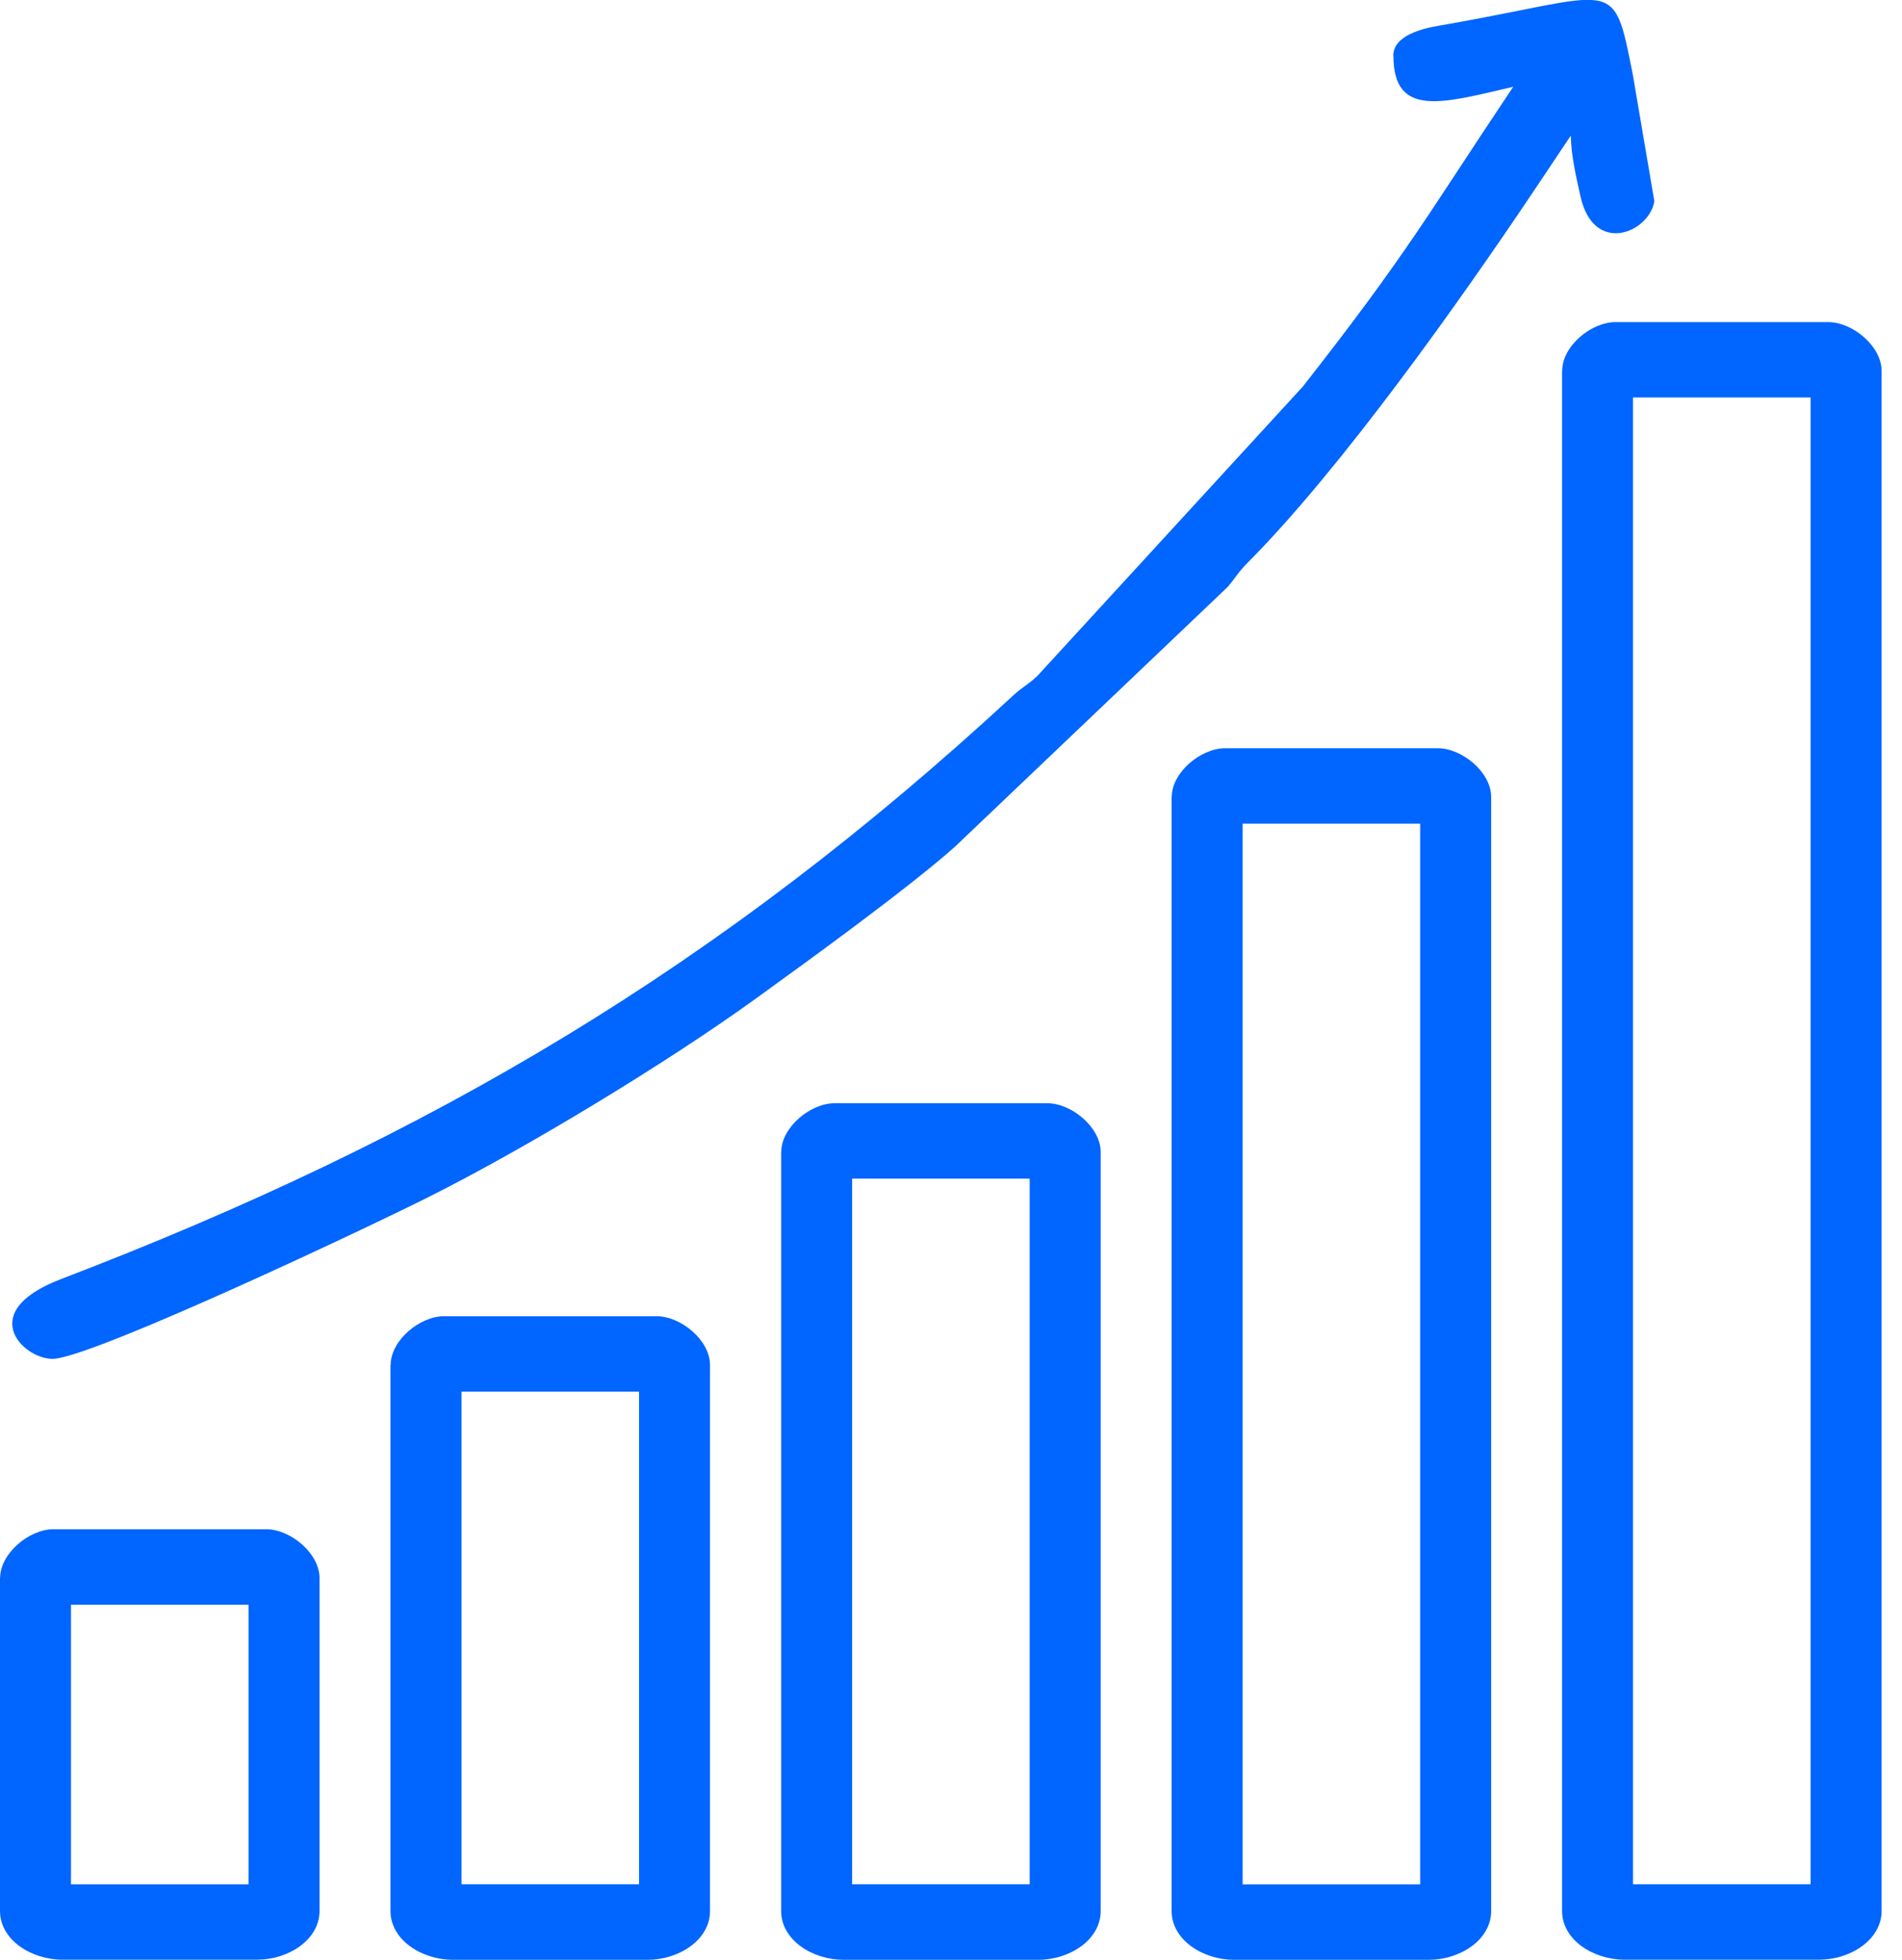
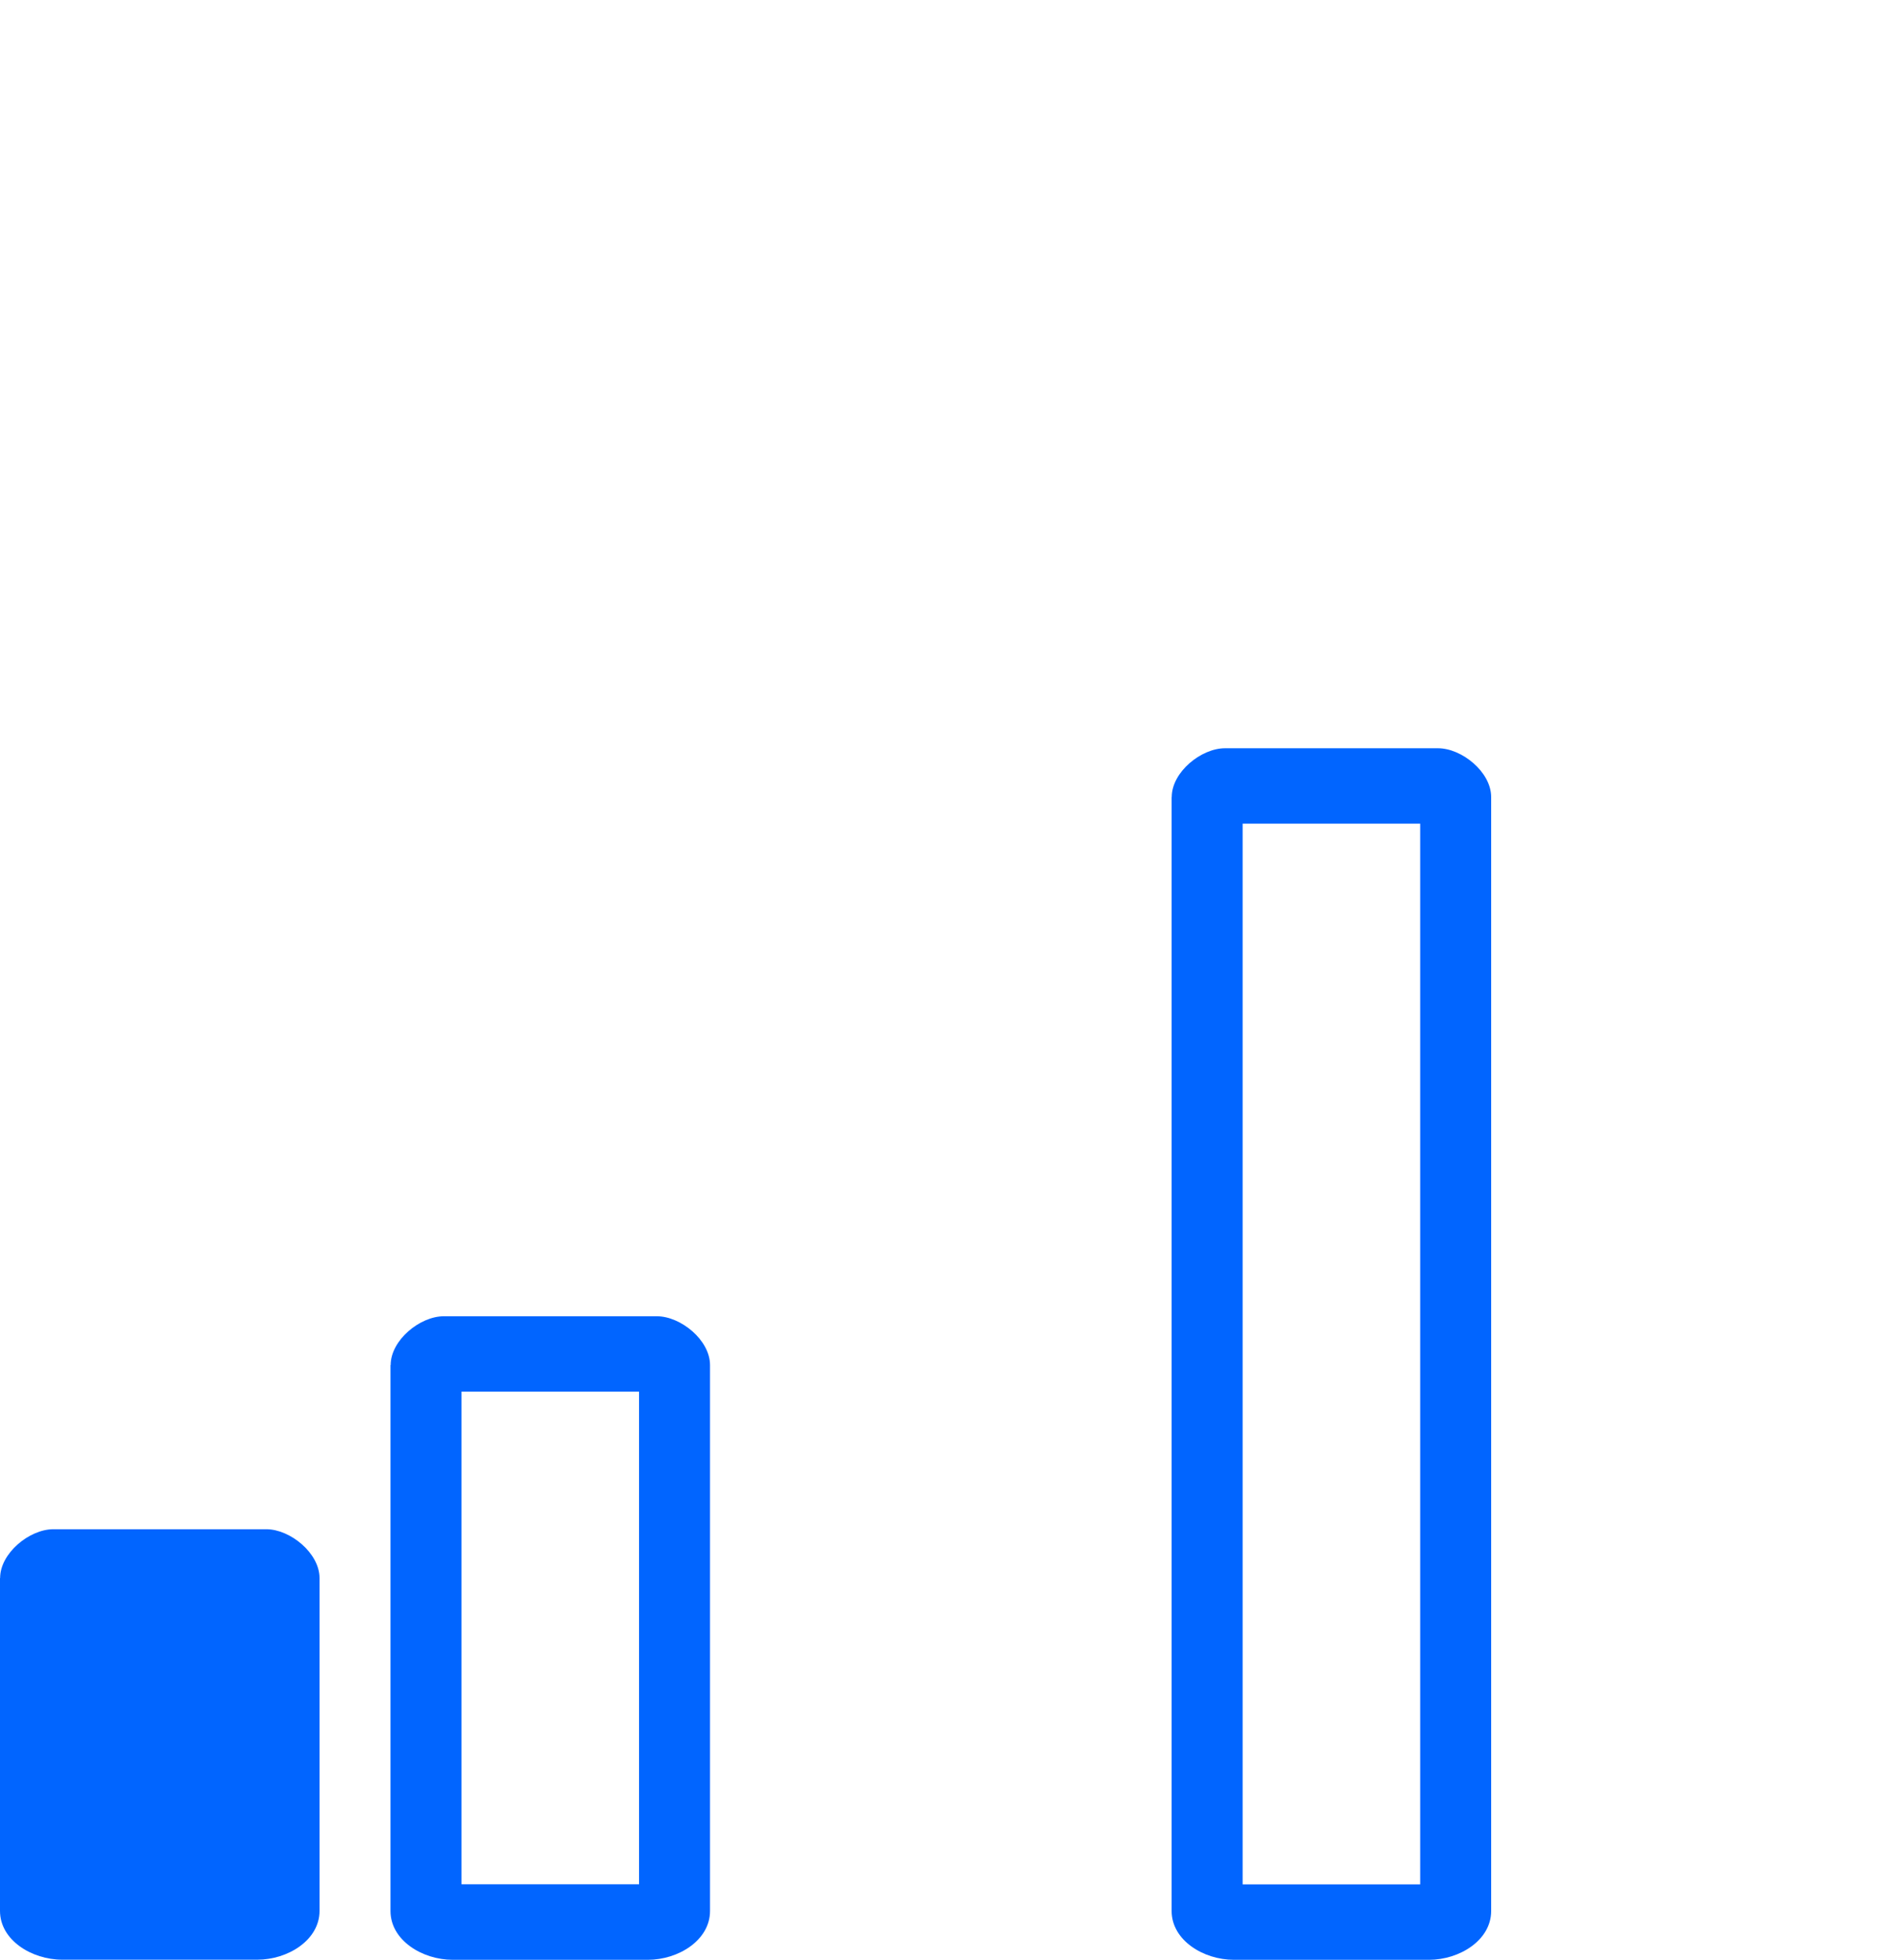
<svg xmlns="http://www.w3.org/2000/svg" width="33" height="34" viewBox="0 0 33 34" fill="none">
  <g id="Traction 1" clip-path="url(#clip0_108_2231)">
    <g id="Layer_x0020_1">
      <g id="_1870822436960">
-         <path id="Vector" fill-rule="evenodd" clip-rule="evenodd" d="M28.333 6.896H31.414V32.689H28.333V6.896ZM27.102 6.435V33.151C27.102 33.659 27.653 33.998 28.18 33.998H31.567C32.094 33.998 32.646 33.659 32.646 33.151V6.435C32.646 6.001 32.136 5.588 31.722 5.588H28.027C27.611 5.588 27.104 6.001 27.104 6.435H27.102Z" fill="#0165FF" />
        <path id="Vector_2" fill-rule="evenodd" clip-rule="evenodd" d="M21.56 14.289H24.64V32.691H21.56V14.289ZM20.328 13.827V33.153C20.328 33.661 20.88 34 21.407 34H24.794C25.321 34 25.872 33.661 25.872 33.153V13.827C25.872 13.394 25.363 12.981 24.949 12.981H21.254C20.838 12.981 20.33 13.396 20.33 13.827H20.328Z" fill="#0165FF" />
-         <path id="Vector_3" fill-rule="evenodd" clip-rule="evenodd" d="M24.176 0.967C24.176 2.057 25.045 1.787 26.255 1.505C24.782 3.704 24.439 4.369 22.603 6.708L17.998 11.727C17.823 11.891 17.748 11.909 17.573 12.071C12.497 16.766 7.489 19.73 1.054 22.192C-0.495 22.785 0.475 23.642 0.971 23.57C1.825 23.448 6.349 21.312 7.417 20.776C9.126 19.923 11.594 18.424 13.121 17.319C14.053 16.645 15.775 15.398 16.571 14.687L21.303 10.18C21.459 9.994 21.472 9.94 21.651 9.758C23.268 8.132 25.334 5.222 26.638 3.273L27.255 2.35C27.255 2.684 27.351 3.091 27.423 3.413C27.655 4.439 28.618 4.034 28.703 3.49L28.327 1.28C27.977 -0.466 28.086 -0.092 24.964 0.446C24.682 0.494 24.174 0.615 24.174 0.965L24.176 0.967Z" fill="#0165FF" />
-         <path id="Vector_4" fill-rule="evenodd" clip-rule="evenodd" d="M14.784 20.448H17.865V32.689H14.784V20.448ZM13.553 19.986V33.153C13.553 33.661 14.104 34 14.631 34H18.018C18.546 34 19.097 33.661 19.097 33.153V19.986C19.097 19.553 18.587 19.14 18.174 19.14H14.478C14.062 19.14 13.555 19.555 13.555 19.986H13.553Z" fill="#0165FF" />
        <path id="Vector_5" fill-rule="evenodd" clip-rule="evenodd" d="M8.007 24.143H11.088V32.689H8.007V24.143ZM6.775 23.682V33.153C6.775 33.661 7.327 34 7.854 34H11.241C11.768 34 12.319 33.661 12.319 33.153V23.682C12.319 23.248 11.81 22.835 11.396 22.835H7.701C7.285 22.835 6.778 23.251 6.778 23.682H6.775Z" fill="#0165FF" />
-         <path id="Vector_6" fill-rule="evenodd" clip-rule="evenodd" d="M1.232 27.839H4.312V32.69H1.232V27.839ZM0 27.377V33.151C0 33.659 0.551 33.998 1.079 33.998H4.466C4.993 33.998 5.544 33.659 5.544 33.151V27.377C5.544 26.944 5.034 26.53 4.621 26.53H0.925C0.51 26.53 0.002 26.946 0.002 27.377H0Z" fill="#0165FF" />
+         <path id="Vector_6" fill-rule="evenodd" clip-rule="evenodd" d="M1.232 27.839H4.312H1.232V27.839ZM0 27.377V33.151C0 33.659 0.551 33.998 1.079 33.998H4.466C4.993 33.998 5.544 33.659 5.544 33.151V27.377C5.544 26.944 5.034 26.53 4.621 26.53H0.925C0.51 26.53 0.002 26.946 0.002 27.377H0Z" fill="#0165FF" />
      </g>
    </g>
  </g>
  <defs>
    <clipPath id="clip0_108_2231">
      <rect width="32.647" height="34" fill="white" />
    </clipPath>
  </defs>
</svg>